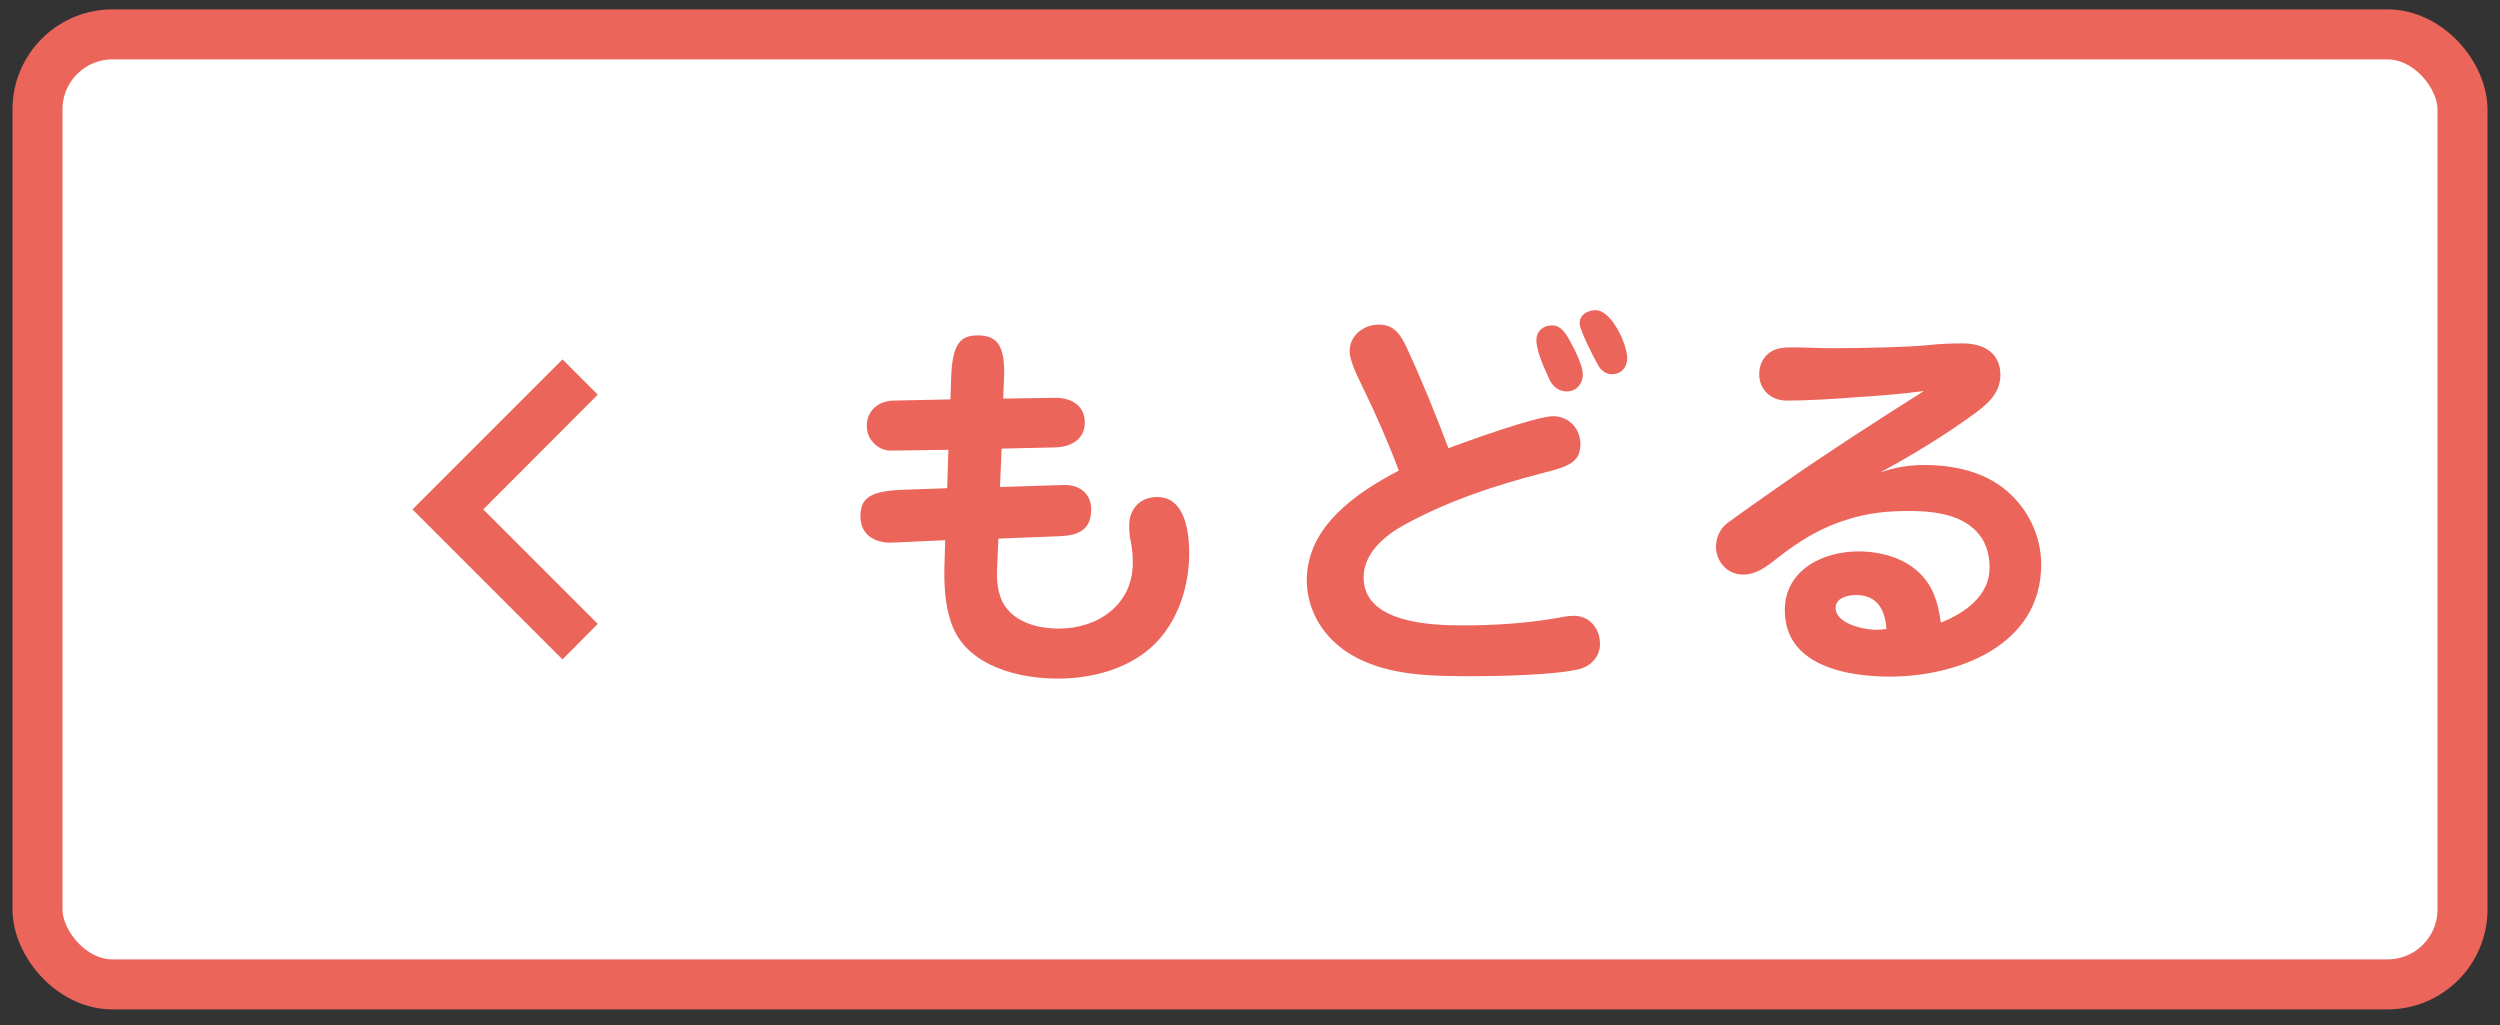
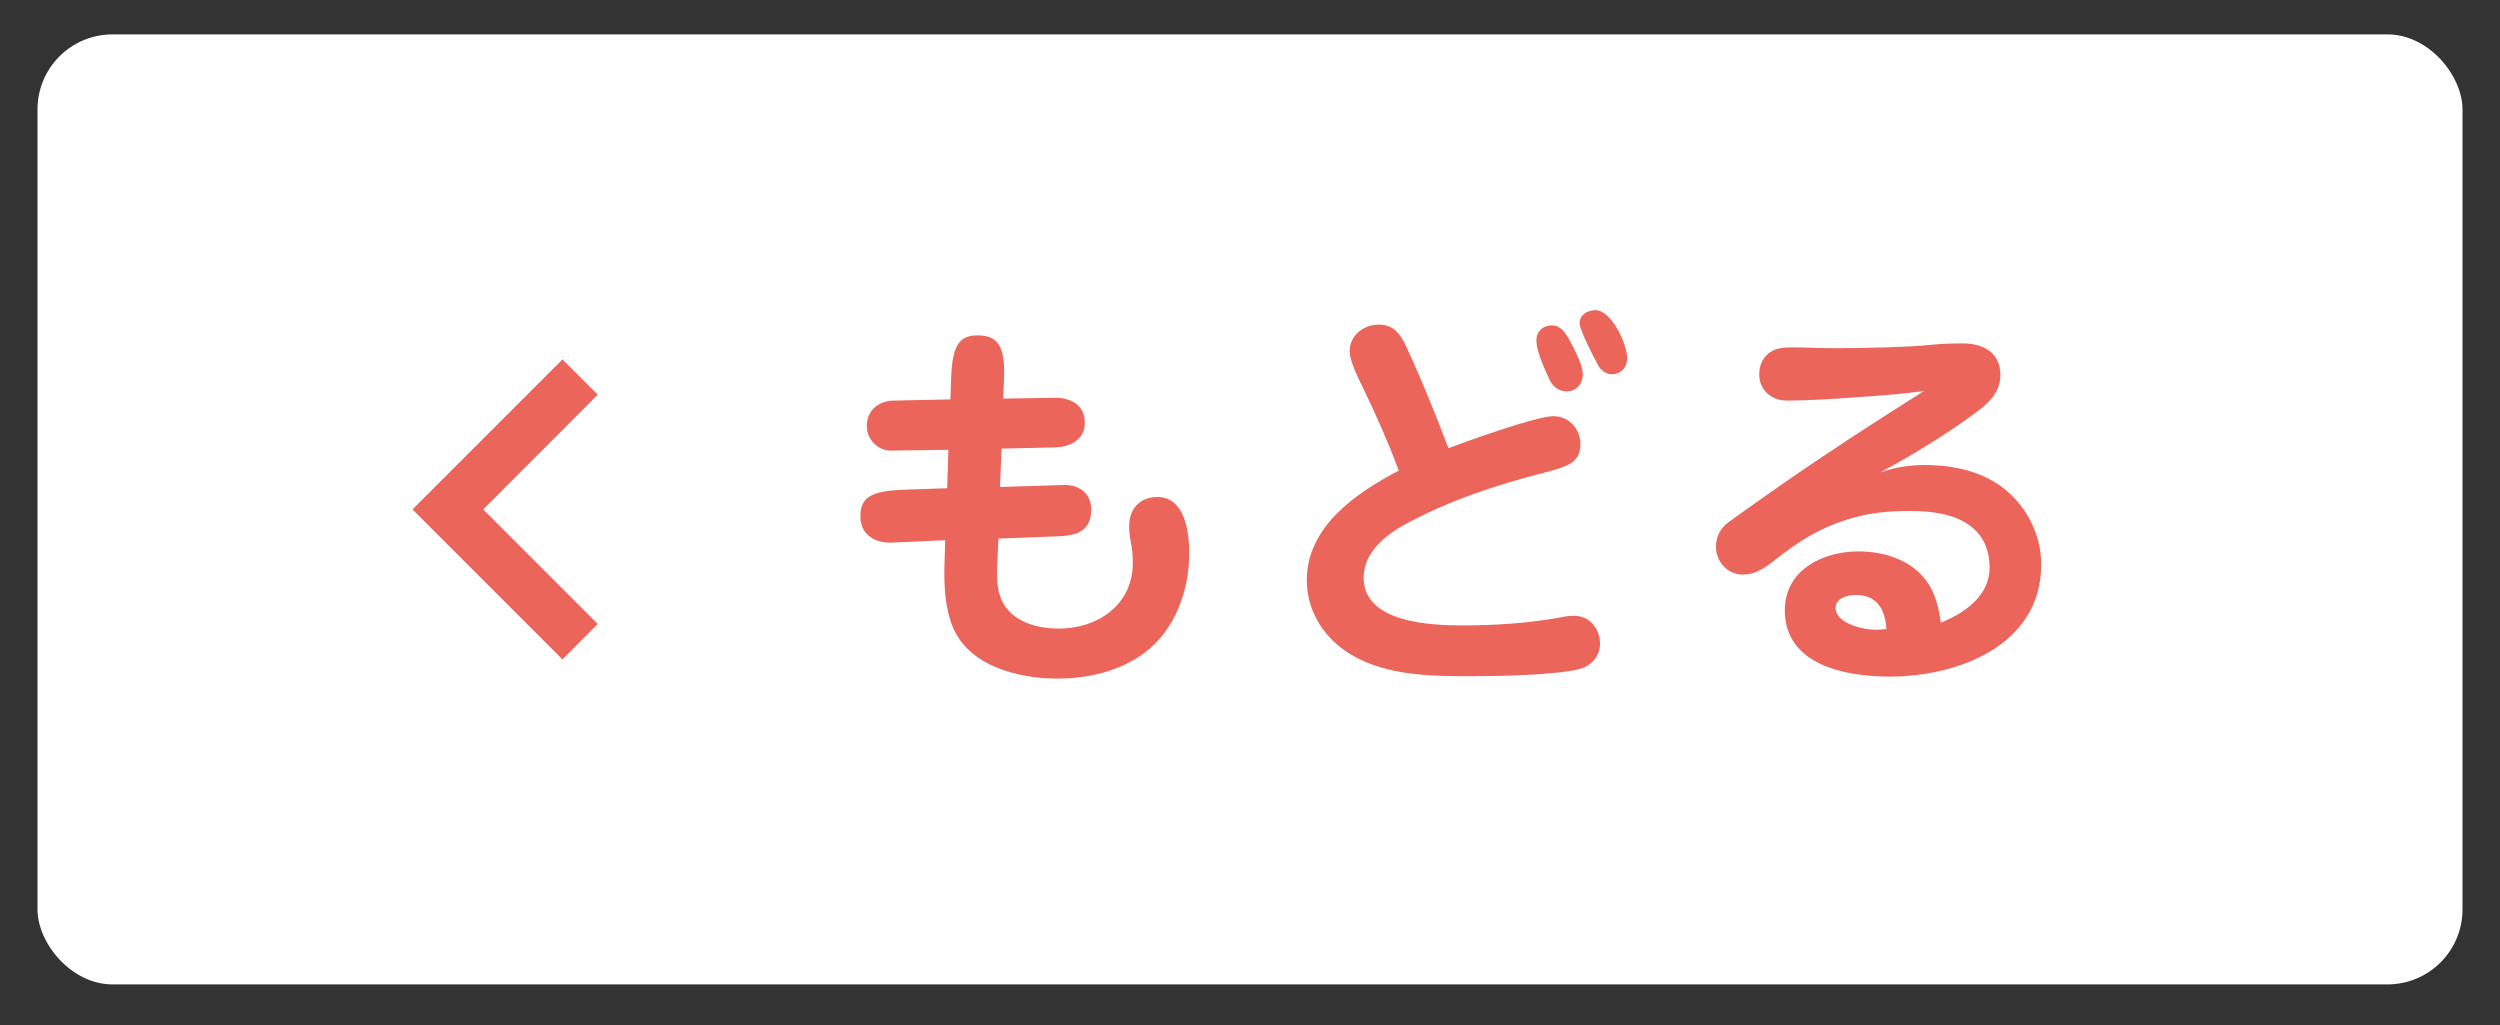
<svg xmlns="http://www.w3.org/2000/svg" width="100" height="41" viewBox="0 0 100 41" fill="none">
  <rect x="0" y="0" width="100" height="41" fill="#333333" stroke="none" />
  <rect x="1.5" y="1.376" width="97" height="38" rx="3" fill="white" />
-   <rect x="1.5" y="1.376" width="97" height="38" rx="3" stroke="#EB655A" stroke-width="2" />
  <path d="M23.91 24.956L19.33 20.376L23.91 15.786L22.5 14.376L16.5 20.376L22.5 26.376L23.91 24.956Z" fill="#EB655A" />
  <path d="M38.016 15.976L38.048 15.08C38.096 13.752 38.416 13.416 39.104 13.416C39.856 13.416 40.224 13.768 40.16 15.16L40.128 15.944L42.176 15.912C42.704 15.896 43.392 16.12 43.392 16.904C43.392 17.64 42.736 17.88 42.224 17.896L40.064 17.944L40 19.48L42.56 19.4C43.152 19.384 43.648 19.72 43.648 20.376C43.648 21.192 43.136 21.416 42.4 21.448L39.936 21.544L39.888 22.616C39.856 23.176 39.888 23.816 40.224 24.28C40.704 24.936 41.584 25.144 42.352 25.144C43.92 25.144 45.312 24.184 45.312 22.52C45.312 22.232 45.296 21.992 45.232 21.672C45.184 21.448 45.168 21.24 45.168 21.016C45.168 20.344 45.616 19.88 46.288 19.88C47.408 19.88 47.568 21.288 47.568 22.136C47.568 23.608 47.008 25.192 45.792 26.104C44.816 26.84 43.536 27.144 42.304 27.144C40.768 27.144 38.768 26.664 38.112 25.08C37.808 24.344 37.76 23.48 37.776 22.68L37.808 21.608L35.696 21.704C35.072 21.736 34.416 21.448 34.416 20.648C34.416 19.944 34.784 19.64 36.096 19.592L37.888 19.528L37.936 17.992L35.6 18.024C35.216 18.024 34.672 17.672 34.672 17.032C34.672 16.44 35.12 16.04 35.728 16.024L38.016 15.976ZM63.824 12.408C64.464 12.408 65.088 13.768 65.088 14.328C65.088 14.696 64.848 14.968 64.48 14.968C64.224 14.968 64.032 14.808 63.92 14.6C63.712 14.232 63.184 13.176 63.184 12.936C63.184 12.584 63.504 12.408 63.824 12.408ZM55.952 18.824C55.568 17.784 54.992 16.472 54.496 15.464C54.272 15.016 53.984 14.392 53.984 14.056C53.984 13.416 54.544 12.984 55.152 12.984C55.776 12.984 56.032 13.4 56.272 13.912C56.88 15.224 57.424 16.568 57.936 17.928C58.704 17.64 61.456 16.648 62.128 16.648C62.752 16.648 63.216 17.144 63.216 17.768C63.216 18.504 62.704 18.664 61.776 18.904C59.84 19.4 57.904 20.04 56.16 21C55.376 21.432 54.544 22.136 54.544 23.096C54.544 24.92 57.232 25.016 58.528 25.016C59.76 25.016 61.024 24.936 62.24 24.728C62.48 24.68 62.72 24.632 62.96 24.632C63.584 24.632 64 25.144 64 25.752C64 26.264 63.648 26.632 63.184 26.76C62.256 27 59.968 27.048 58.944 27.048C57.328 27.048 55.536 27.048 54.096 26.216C53.008 25.592 52.272 24.488 52.272 23.208C52.272 21.064 54.24 19.72 55.952 18.824ZM61.456 13.608C61.456 13.256 61.712 13.016 62.08 13.016C62.432 13.016 62.624 13.32 62.8 13.64C63.008 14.024 63.312 14.616 63.312 14.984C63.312 15.352 63.056 15.656 62.672 15.656C62.336 15.656 62.096 15.448 61.968 15.16C61.648 14.472 61.456 13.96 61.456 13.608ZM75.2 18.904C75.776 18.696 76.352 18.6 76.976 18.6C78.128 18.6 79.344 18.856 80.24 19.608C81.12 20.344 81.648 21.432 81.648 22.584C81.648 25.816 78.32 27.064 75.584 27.064C73.84 27.064 71.392 26.616 71.392 24.408C71.392 22.792 72.928 22.056 74.336 22.056C75.328 22.056 76.4 22.376 77.024 23.192C77.408 23.688 77.552 24.296 77.632 24.904C78.576 24.536 79.584 23.832 79.584 22.712C79.584 21.704 79.088 21.096 78.336 20.76C77.76 20.504 77.04 20.44 76.4 20.44C75.504 20.44 74.736 20.504 73.808 20.808C72.864 21.112 72.032 21.576 71.008 22.392C70.512 22.792 70.144 22.984 69.712 22.984C69.088 22.984 68.64 22.456 68.64 21.864C68.64 21.48 68.816 21.128 69.12 20.904C69.664 20.504 70.624 19.832 71.264 19.384C73.12 18.088 75.056 16.84 76.96 15.64C76.032 15.768 75.104 15.832 74.16 15.896C73.328 15.96 72.288 16.024 71.472 16.024C70.848 16.024 70.368 15.592 70.368 14.968C70.368 14.6 70.528 14.264 70.832 14.072C71.104 13.896 71.44 13.896 71.76 13.896C72.256 13.896 72.8 13.928 73.328 13.928C74.608 13.928 76.448 13.88 77.168 13.8C77.616 13.752 78.064 13.736 78.512 13.736C79.328 13.736 80.016 14.104 80.016 15C80.016 15.704 79.52 16.152 78.992 16.536C77.792 17.416 76.496 18.2 75.2 18.904ZM75.456 25.16C75.408 24.392 75.088 23.8 74.24 23.8C73.92 23.8 73.424 23.912 73.424 24.312C73.424 24.952 74.56 25.192 75.04 25.192C75.168 25.192 75.312 25.176 75.456 25.16Z" fill="#EB655A" />
</svg>